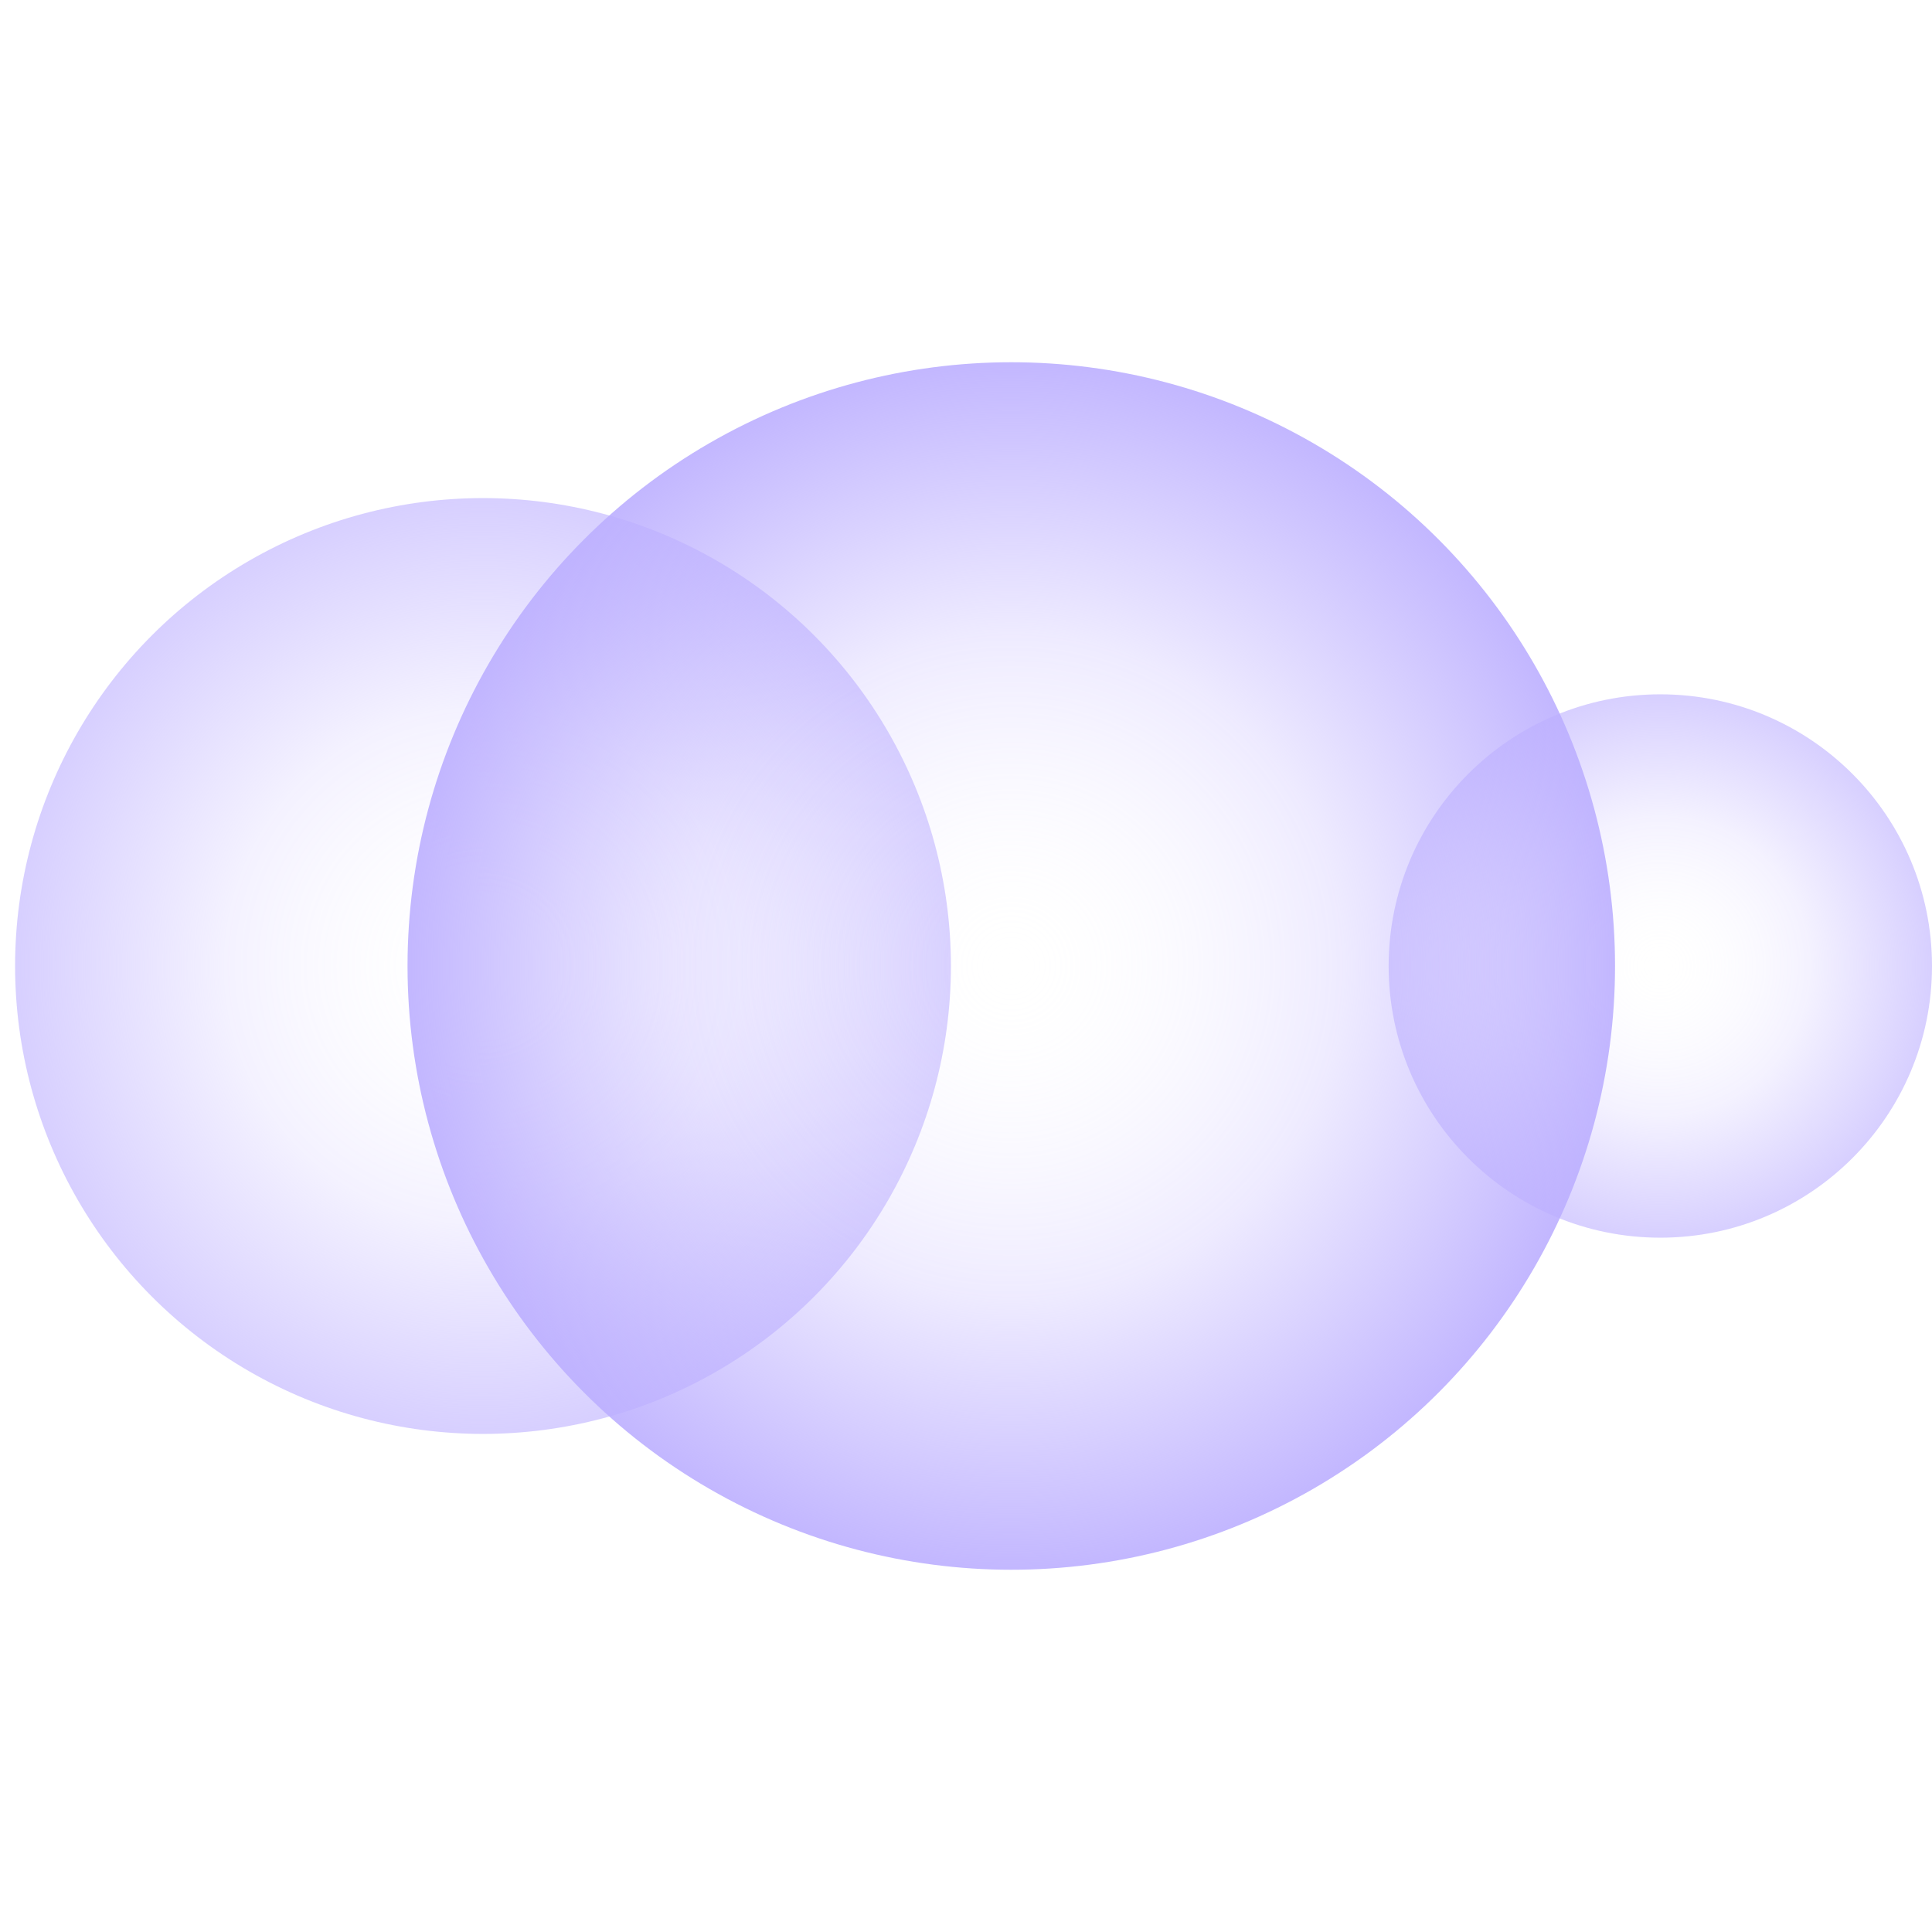
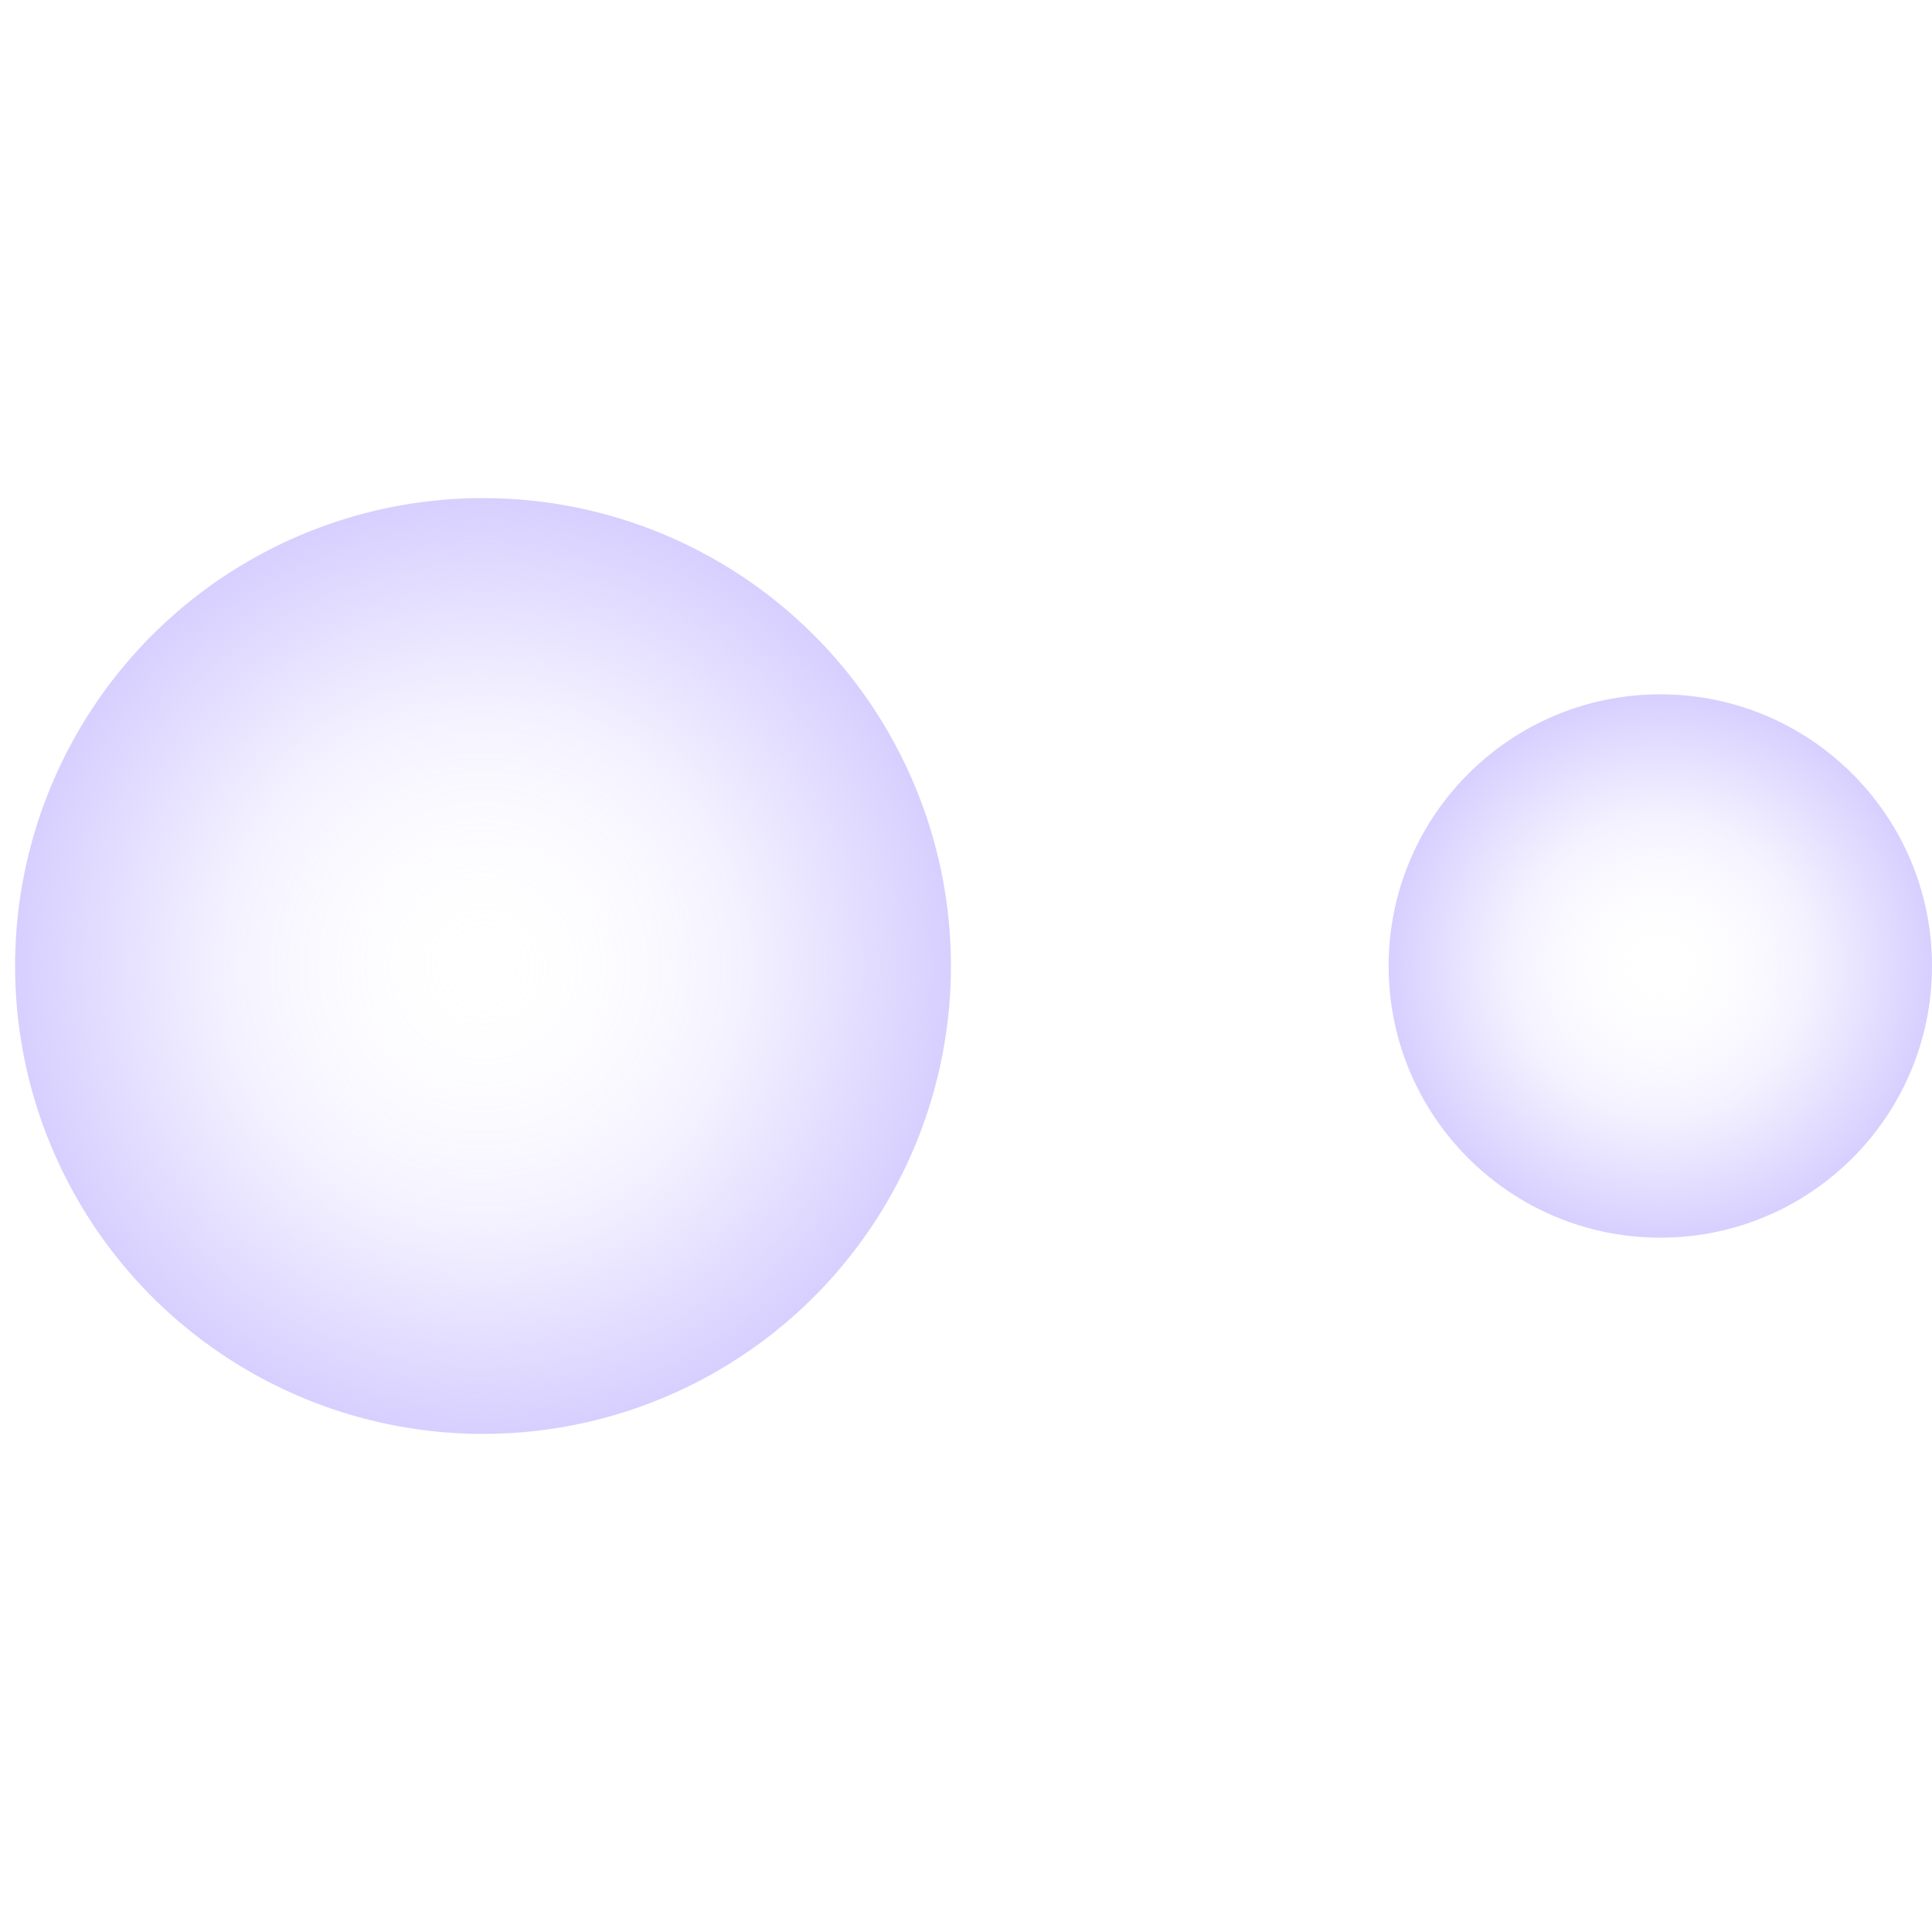
<svg xmlns="http://www.w3.org/2000/svg" width="100" height="100" viewBox="0 0 100 100" fill="none">
  <circle opacity="0.6" cx="85.938" cy="50" r="14.062" fill="url(#paint0_radial_1_4175)" />
  <circle opacity="0.6" cx="25" cy="50" r="24.219" fill="url(#paint1_radial_1_4175)" />
-   <circle opacity="0.9" cx="52.344" cy="50" r="31.25" fill="url(#paint2_radial_1_4175)" />
  <defs>
    <radialGradient id="paint0_radial_1_4175" cx="0" cy="0" r="1" gradientUnits="userSpaceOnUse" gradientTransform="translate(85.938 50) rotate(90) scale(14.062)">
      <stop stop-color="white" stop-opacity="0" />
      <stop offset="0.552" stop-color="#BCAFFF" stop-opacity="0.283" />
      <stop offset="1" stop-color="#BCAFFF" />
    </radialGradient>
    <radialGradient id="paint1_radial_1_4175" cx="0" cy="0" r="1" gradientUnits="userSpaceOnUse" gradientTransform="translate(25 50) rotate(90) scale(24.219)">
      <stop stop-color="white" stop-opacity="0" />
      <stop offset="0.552" stop-color="#BCAFFF" stop-opacity="0.283" />
      <stop offset="1" stop-color="#BCAFFF" />
    </radialGradient>
    <radialGradient id="paint2_radial_1_4175" cx="0" cy="0" r="1" gradientUnits="userSpaceOnUse" gradientTransform="translate(52.344 50) rotate(90) scale(31.25)">
      <stop stop-color="white" stop-opacity="0" />
      <stop offset="0.552" stop-color="#BCAFFF" stop-opacity="0.283" />
      <stop offset="1" stop-color="#BCAFFF" />
    </radialGradient>
  </defs>
</svg>